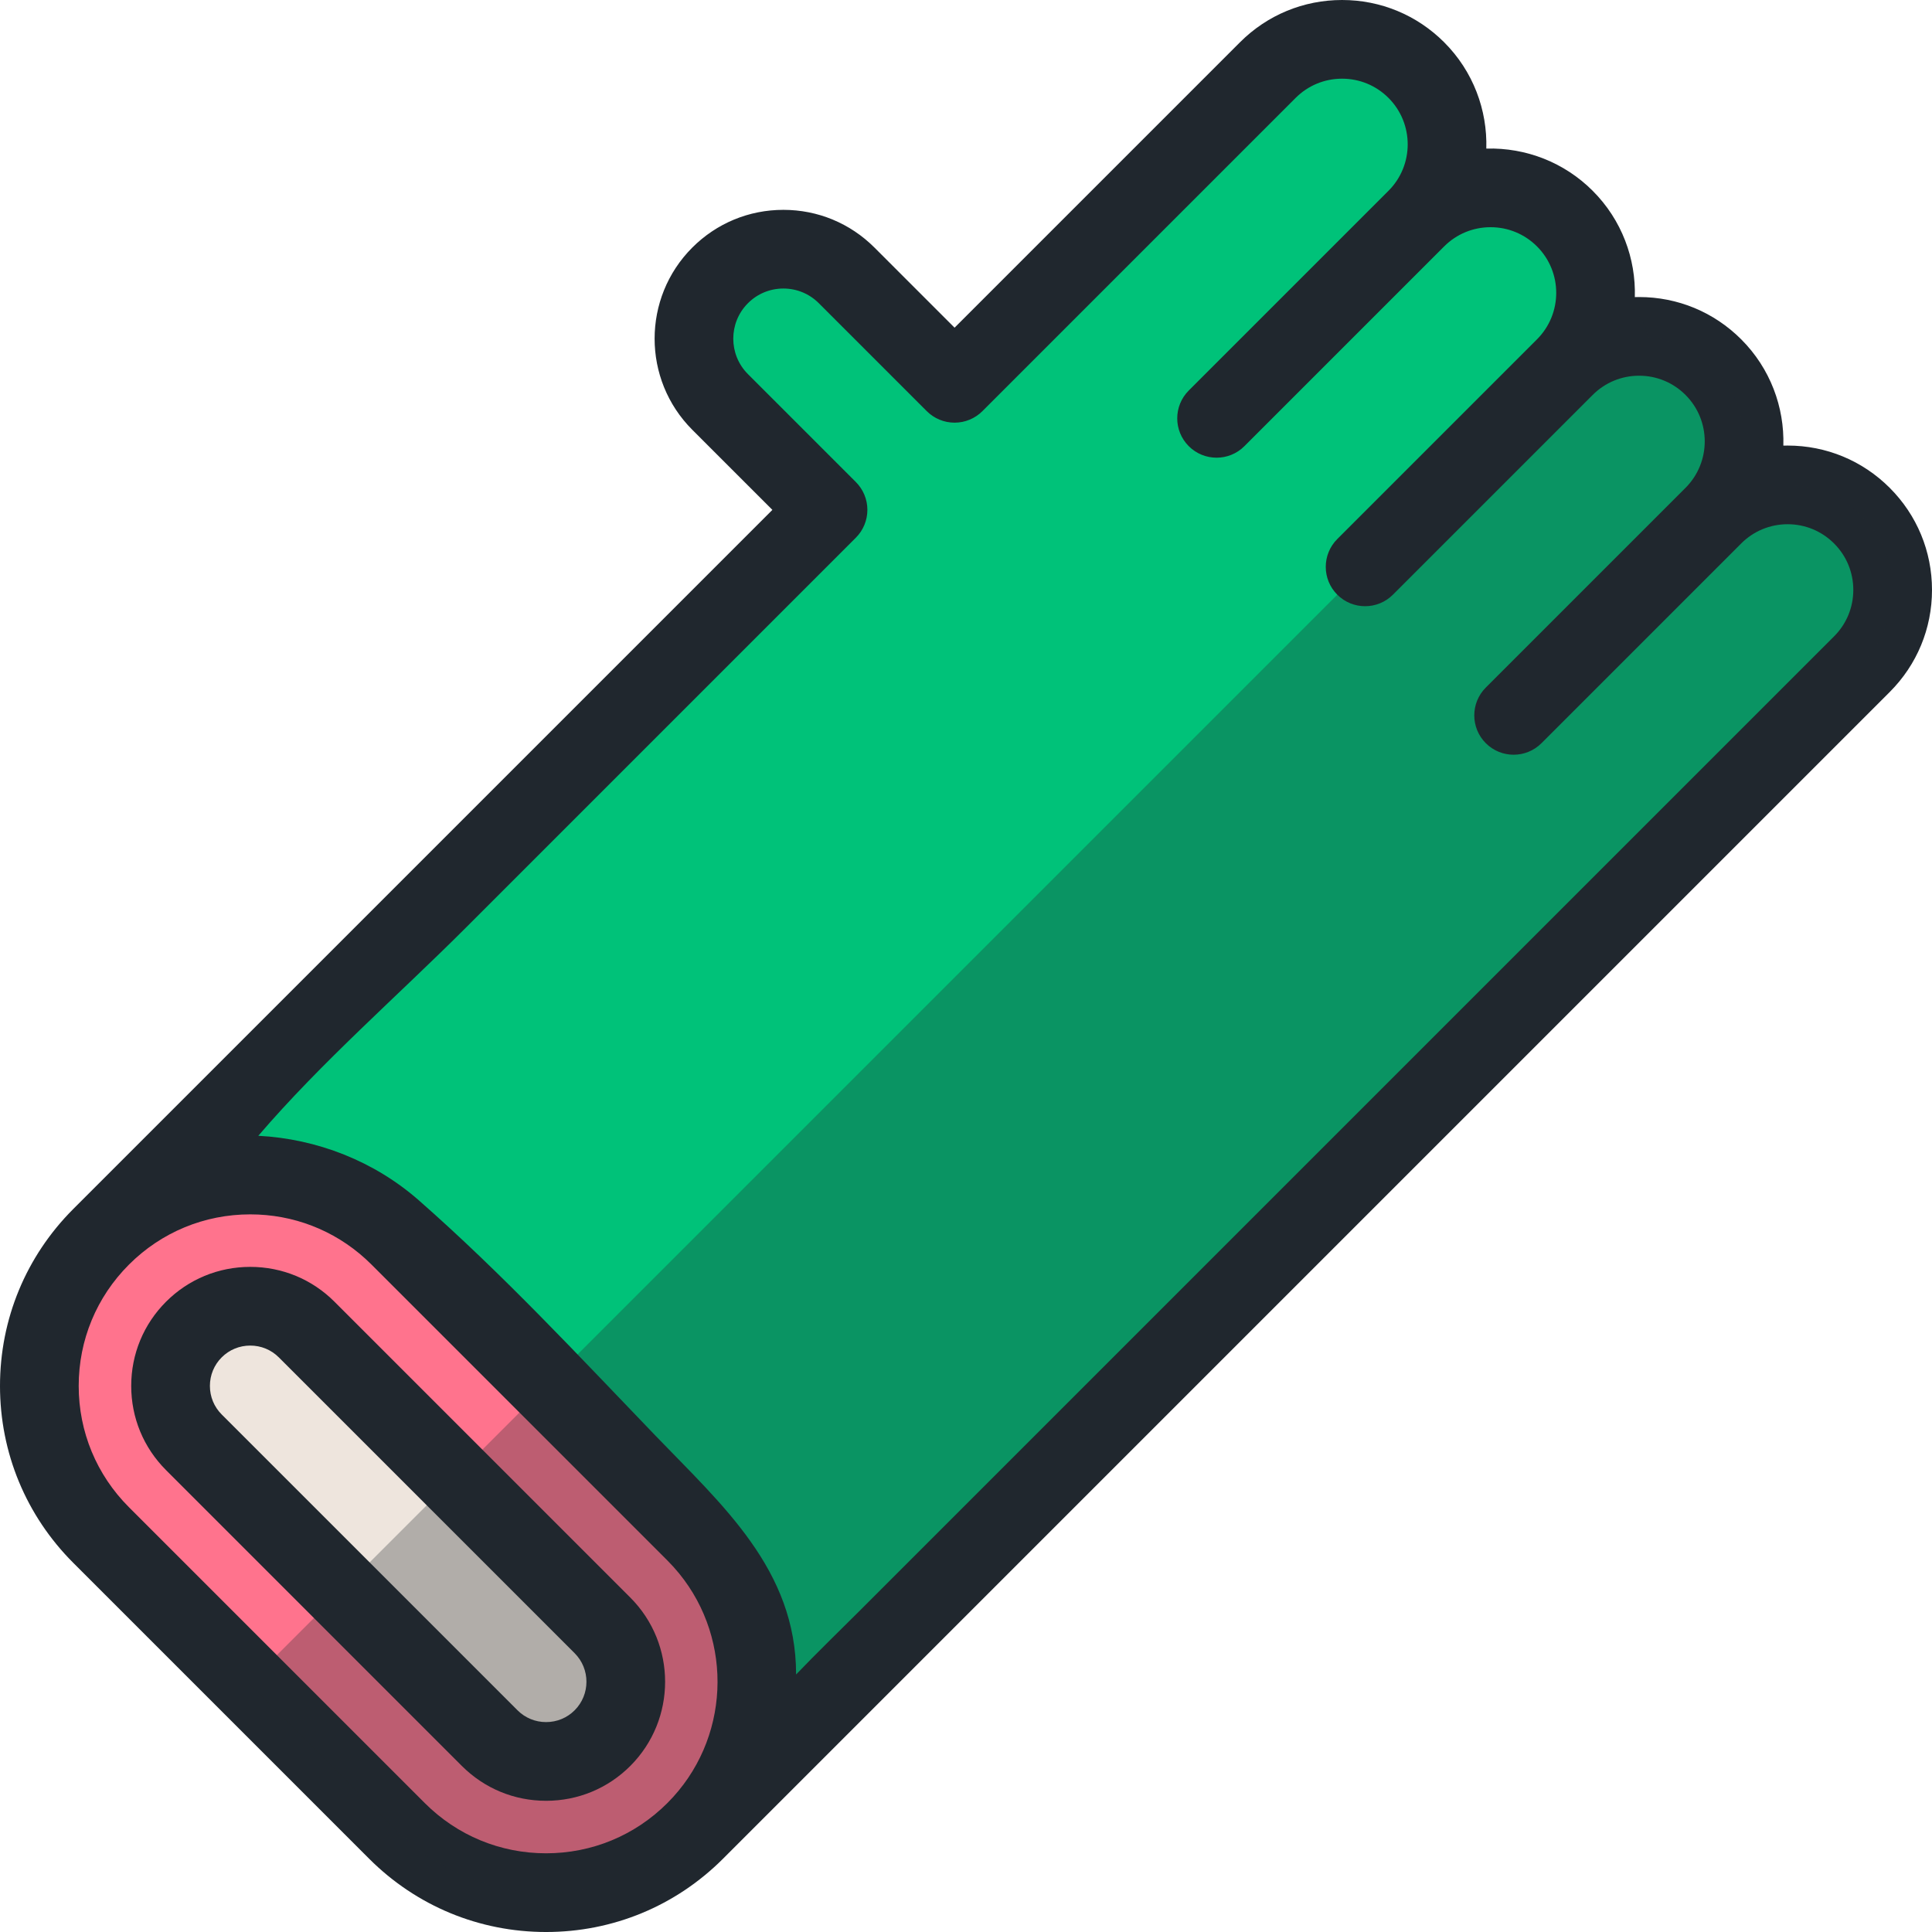
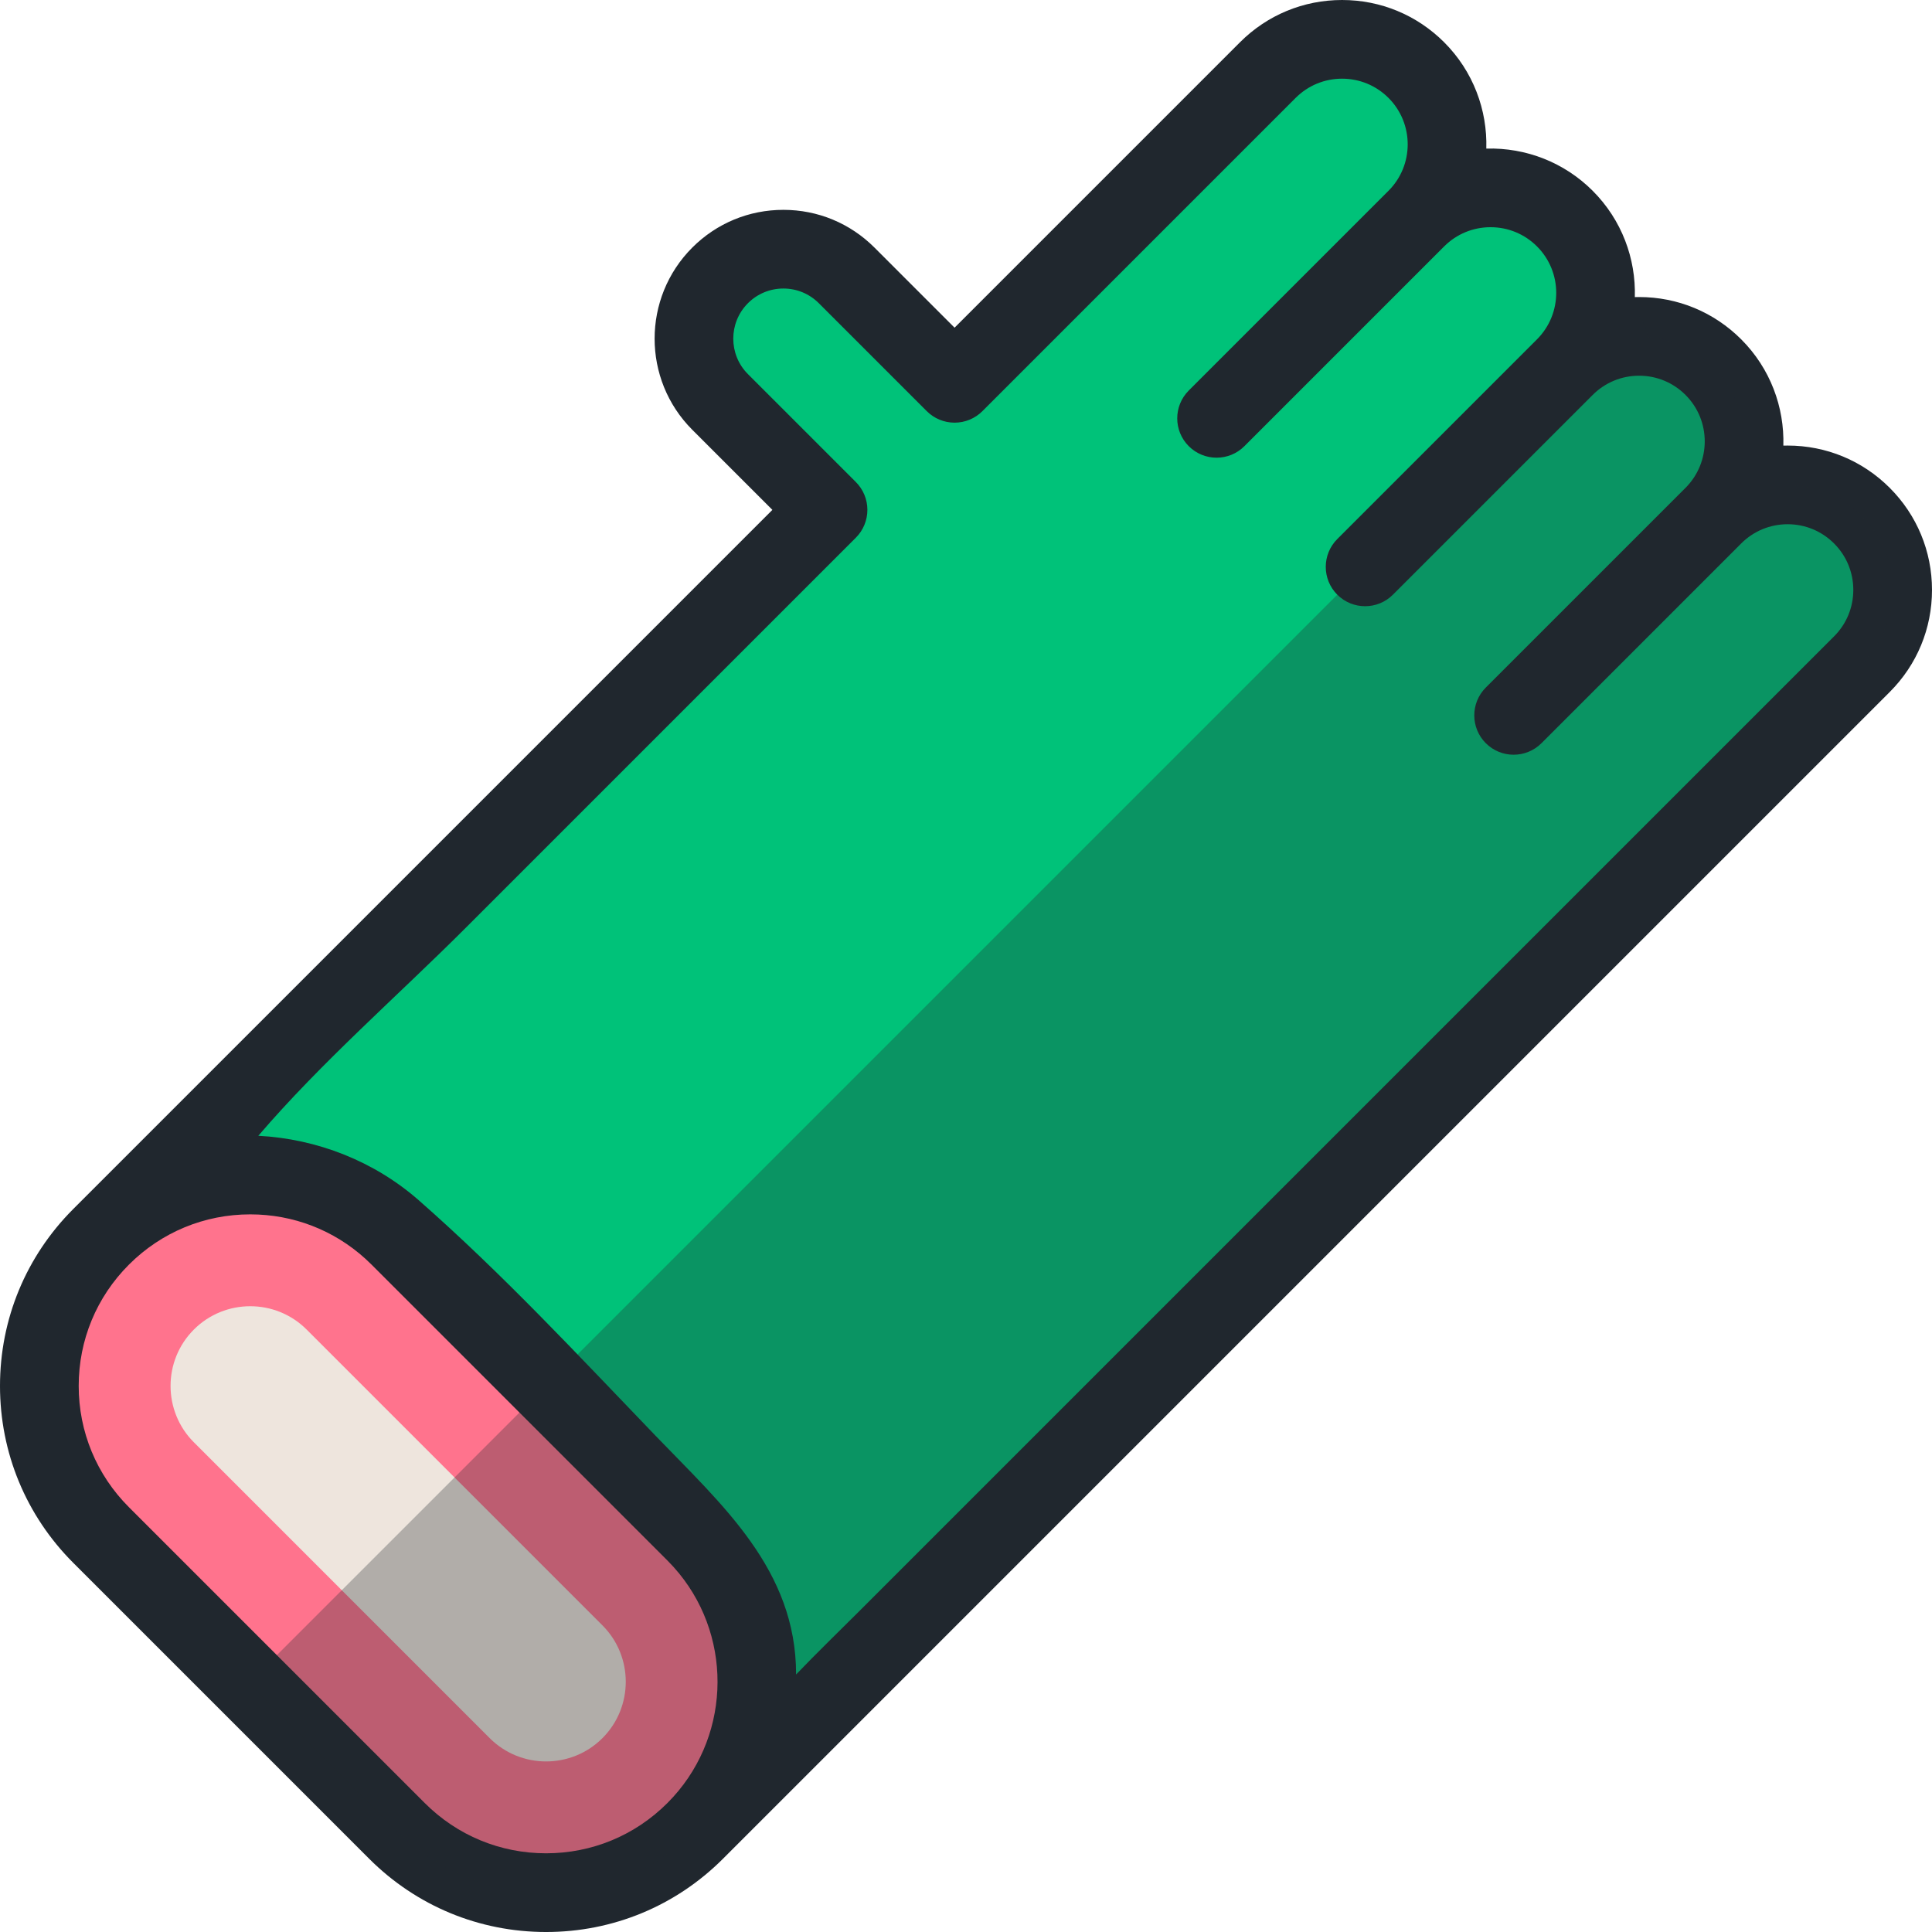
<svg xmlns="http://www.w3.org/2000/svg" height="800px" width="800px" version="1.1" id="Layer_1" viewBox="0 0 512.001 512.001" xml:space="preserve">
  <path style="fill:#00C279;" d="M493.421,136.66c-4.932-4.932-11.254-7.602-17.704-8.058c-0.024,0.058-0.056,0.114-0.081,0.172  c1.632-3.804-9.748-15.304-13.518-13.769c-0.456-6.452-3.126-12.775-8.058-17.707c-4.932-4.932-11.254-7.6-17.704-8.058  c-0.014,0.035-0.033,0.067-0.047,0.102c1.592-3.79-9.782-15.234-13.551-13.699c-0.456-6.45-3.126-12.774-8.058-17.706  c-4.932-4.932-11.256-7.601-17.706-8.058c-0.011,0.026-0.025,0.053-0.036,0.079c1.579-3.786-9.826-15.215-13.604-13.655  c0.015-0.006,0.029-0.014,0.045-0.021c-0.456-6.45-3.126-12.774-8.056-17.704c-10.869-10.869-28.491-10.869-39.36,0l-83.009,83.007  l-28.601-28.603c-9.262-9.26-24.274-9.26-33.536,0s-9.26,24.274,0,33.536l28.603,28.603L26.798,327.764l157.44,157.44l13.351-21.388  c-2.668,7.799-7.102,15.126-13.318,21.353l309.15-309.149C504.29,165.151,504.29,147.529,493.421,136.66z" />
  <path style="fill:#FF738D;" d="M184.238,406.162l-78.398-78.398c-21.827-21.827-57.215-21.827-79.042,0s-21.827,57.215,0,79.042  l78.398,78.398c21.827,21.827,57.215,21.827,79.042,0C206.065,463.377,206.065,427.987,184.238,406.162z" />
  <path style="fill:#EEE5DD;" d="M51.378,382.225c-8.238-8.238-8.238-21.643,0-29.882s21.643-8.238,29.882,0l78.398,78.398  c8.238,8.238,8.238,21.645,0,29.883c-8.238,8.238-21.643,8.238-29.883,0L51.378,382.225z" />
  <g>
    <path style="fill:#20272E;" d="M500.796,129.285c-7.227-7.226-16.835-11.207-27.055-11.207c-0.378,0-0.758,0.006-1.133,0.017   c0.293-10.165-3.43-20.427-11.171-28.17c-7.227-7.226-16.835-11.207-27.055-11.207c-0.378,0-0.756,0.006-1.133,0.017   c0.293-10.167-3.43-20.428-11.172-28.172c-7.494-7.493-17.621-11.472-28.187-11.189c0.293-10.167-3.43-20.428-11.172-28.172   C375.487,3.979,365.881,0,355.661,0c-10.22,0-19.828,3.979-27.054,11.205l-75.634,75.635l-21.229-21.23   c-6.449-6.449-15.022-9.999-24.141-9.999c-9.12,0-17.693,3.551-24.141,9.999c-13.312,13.312-13.312,34.971,0,48.286l21.228,21.228   L19.424,320.389c-0.004,0.004-0.008,0.01-0.013,0.014C6.894,332.928,0,349.577,0,367.284c0,17.714,6.898,34.369,19.424,46.895   l78.398,78.4c12.526,12.525,29.18,19.423,46.895,19.423s34.369-6.898,46.895-19.424c0.008-0.008,0.017-0.018,0.026-0.028   c0.003-0.003,0.004-0.004,0.007-0.007l309.149-309.149c7.227-7.226,11.208-16.834,11.207-27.055   C512,146.12,508.021,136.513,500.796,129.285z M176.891,477.801c-0.004,0.004-0.007,0.008-0.011,0.013   c-0.006,0.006-0.01,0.01-0.015,0.015c-8.587,8.587-20.004,13.315-32.148,13.315c-12.143,0-23.559-4.727-32.147-13.315l-78.398-78.4   c-8.586-8.585-13.315-20.001-13.315-32.145s4.729-23.559,13.316-32.147c8.587-8.587,20.004-13.316,32.147-13.316   c11.385,0,22.13,4.156,30.503,11.752c0.558,0.506,1.105,1.029,1.642,1.564l78.398,78.4c1.107,1.107,2.145,2.258,3.115,3.447   C194.507,434.806,193.48,461.183,176.891,477.801z M486.046,168.645c-10.624,10.624-21.25,21.249-31.874,31.874   c-24.873,24.873-49.747,49.747-74.62,74.62c-28.626,28.626-57.252,57.252-85.877,85.877   c-21.881,21.881-43.762,43.762-65.645,65.645c-5.683,5.683-11.513,11.297-17.055,17.094c0.021-27.764-19.593-44.915-37.261-63.284   c-20.425-21.236-40.521-42.877-62.685-62.34c-11.842-10.399-26.951-16.317-42.574-17.136   c16.738-19.538,36.898-37.041,55.106-55.249c27.547-27.547,55.094-55.094,82.642-82.642c6.87-6.87,13.74-13.74,20.61-20.61   c1.956-1.956,3.055-4.608,3.055-7.375c0-2.767-1.098-5.417-3.055-7.375l-28.601-28.6c-5.181-5.181-5.181-13.61,0-18.789   c2.51-2.51,5.845-3.892,9.394-3.892c3.548,0,6.884,1.382,9.394,3.892l28.603,28.603c1.955,1.955,4.608,3.053,7.373,3.053   s5.419-1.098,7.373-3.053l83.007-83.009c3.287-3.287,7.657-5.097,12.307-5.097s9.018,1.81,12.305,5.096   c6.785,6.787,6.787,17.827,0,24.612l-52.932,52.932c-4.073,4.074-4.073,10.676,0,14.748c2.036,2.036,4.705,3.053,7.373,3.053   c2.668,0,5.338-1.018,7.373-3.053l52.932-52.932c3.287-3.287,7.657-5.097,12.307-5.097c4.65,0,9.02,1.81,12.307,5.096   c6.783,6.784,6.785,17.82,0,24.613l-52.931,52.931c-4.073,4.074-4.073,10.676,0,14.748c2.036,2.036,4.705,3.053,7.373,3.053   s5.338-1.018,7.373-3.053c0,0,52.932-52.931,52.939-52.939c3.286-3.283,7.653-5.092,12.298-5.092c4.65,0,9.018,1.812,12.307,5.099   c6.783,6.783,6.785,17.817,0,24.611l-52.932,52.931c-4.073,4.074-4.073,10.676,0,14.748c2.037,2.036,4.705,3.053,7.375,3.053   c2.668,0,5.338-1.018,7.375-3.053c0,0,52.932-52.931,52.939-52.939c3.286-3.283,7.653-5.092,12.298-5.092   c4.65,0,9.018,1.812,12.307,5.099c3.287,3.286,5.097,7.657,5.097,12.307C491.144,160.988,489.335,165.36,486.046,168.645z" />
-     <path style="fill:#20272E;" d="M144.718,477.231c-8.436,0-16.361-3.279-22.316-9.235l-78.398-78.397   c-5.954-5.954-9.234-13.879-9.232-22.316c0-8.436,3.279-16.361,9.234-22.315c5.954-5.952,13.878-9.232,22.315-9.232   c8.437,0,16.361,3.279,22.315,9.232l78.398,78.398c12.305,12.305,12.305,32.326,0.001,44.631   C161.079,473.951,153.153,477.231,144.718,477.231z M66.319,356.593c-2.866,0-5.552,1.11-7.567,3.124   c-2.015,2.013-3.124,4.702-3.124,7.567s1.11,5.552,3.124,7.565l78.398,78.398c2.016,2.016,4.702,3.126,7.568,3.126   s5.553-1.11,7.567-3.124c4.173-4.173,4.171-10.962,0-15.135l-78.398-78.398C71.871,357.702,69.184,356.593,66.319,356.593z" />
  </g>
  <g style="opacity:0.3;">
    <path style="fill:#20272E;" d="M184.273,485.168l309.15-309.149c10.869-10.869,10.868-28.491,0-39.359   c-4.932-4.932-11.254-7.601-17.704-8.058c-0.024,0.058-0.056,0.114-0.081,0.172c1.632-3.806-9.748-15.304-13.518-13.769   c-0.456-6.45-3.126-12.774-8.058-17.707c-4.932-4.93-11.254-7.6-17.704-8.058c-0.014,0.035-0.033,0.067-0.047,0.102   c0.798-1.899-1.66-5.72-4.785-8.867L65.997,446.005l39.199,39.199c12.278,12.277,28.846,17.649,44.878,16.114   c1.781-0.171,3.557-0.427,5.318-0.768c1.762-0.341,3.509-0.768,5.238-1.279s3.437-1.108,5.12-1.791   c6.728-2.728,13.033-6.82,18.489-12.277c0.024-0.024,0.043-0.047,0.067-0.069C184.293,485.144,184.284,485.156,184.273,485.168z" />
  </g>
</svg>